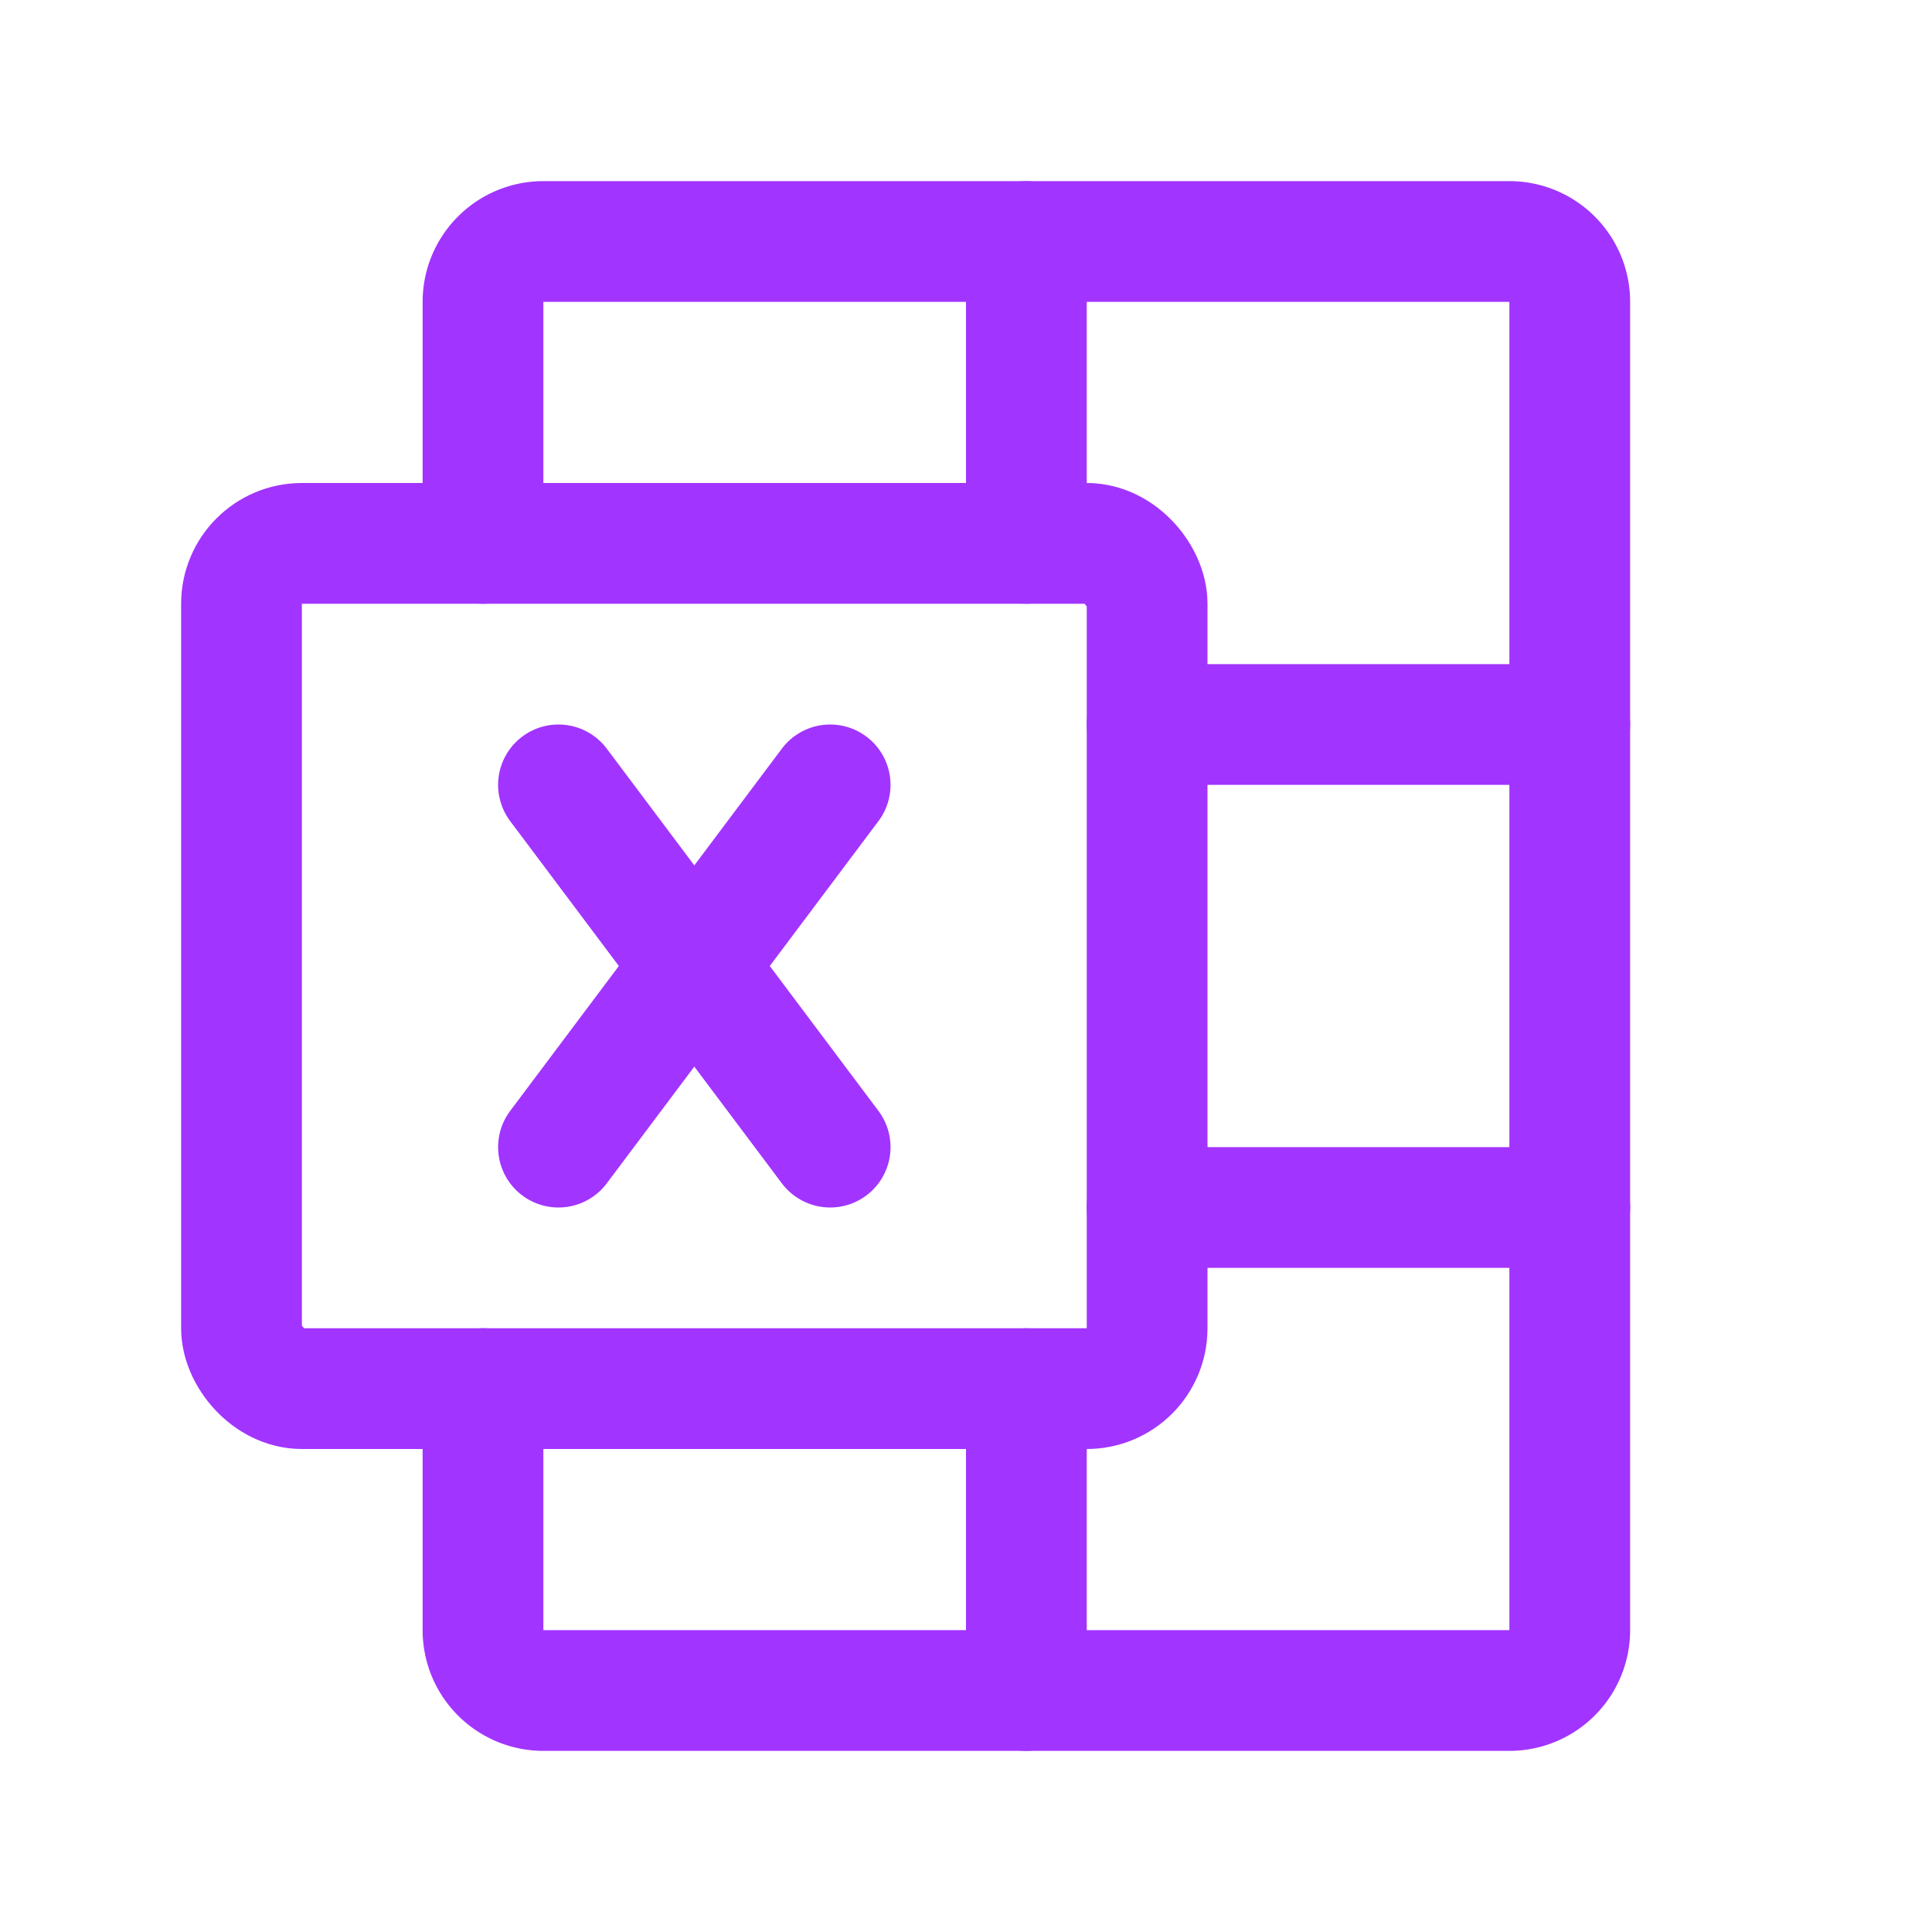
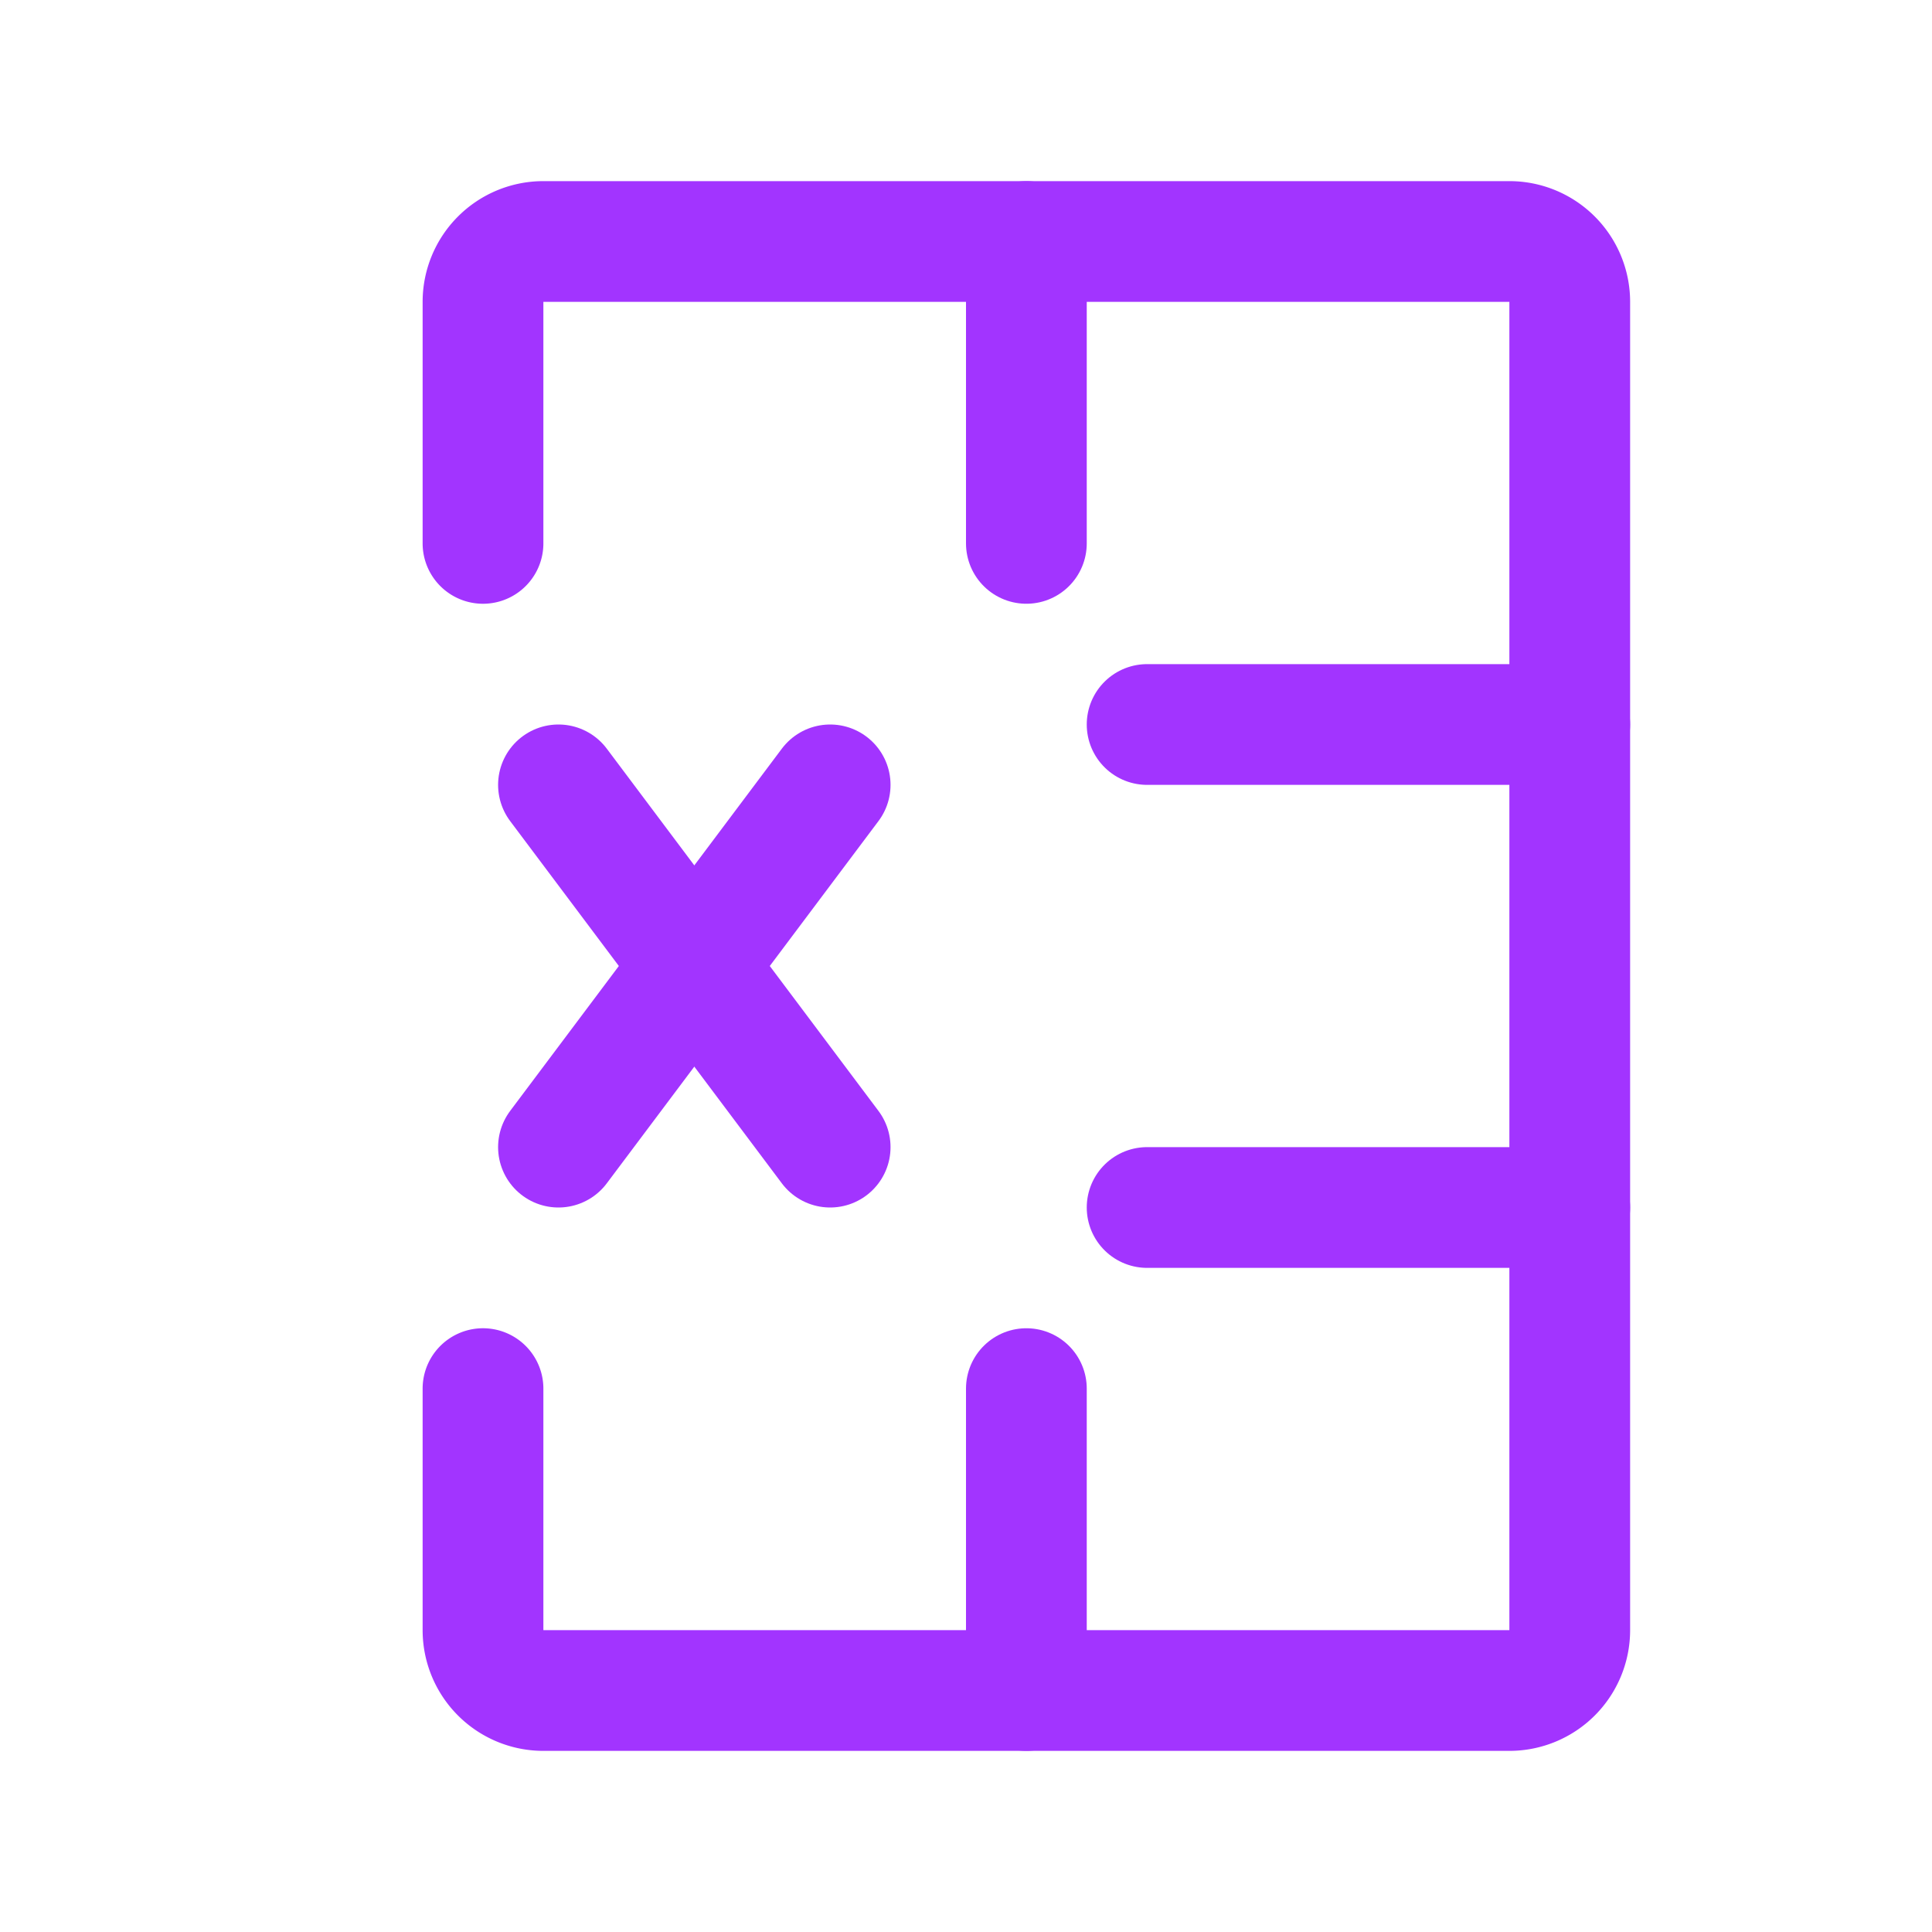
<svg xmlns="http://www.w3.org/2000/svg" viewBox="0 0 256 256">
  <rect fill="none" height="256" width="256" />
  <line fill="none" stroke="#a234ff" stroke-linecap="round" stroke-linejoin="round" stroke-width="16px" x1="152" x2="208" y1="96" y2="96" original-stroke="#000000" />
  <line fill="none" stroke="#a234ff" stroke-linecap="round" stroke-linejoin="round" stroke-width="16px" x1="152" x2="208" y1="160" y2="160" original-stroke="#000000" />
  <path d="M64,72V40a8,8,0,0,1,8-8H200a8,8,0,0,1,8,8V216a8,8,0,0,1-8,8H72a8,8,0,0,1-8-8V184" fill="none" stroke="#a234ff" stroke-linecap="round" stroke-linejoin="round" stroke-width="16px" original-stroke="#000000" />
  <line fill="none" stroke="#a234ff" stroke-linecap="round" stroke-linejoin="round" stroke-width="16px" x1="136" x2="136" y1="184" y2="224" original-stroke="#000000" />
  <line fill="none" stroke="#a234ff" stroke-linecap="round" stroke-linejoin="round" stroke-width="16px" x1="136" x2="136" y1="32" y2="72" original-stroke="#000000" />
-   <rect fill="none" height="112" rx="8" stroke="#a234ff" stroke-linecap="round" stroke-linejoin="round" stroke-width="16px" width="120" x="32" y="72" original-stroke="#000000" />
  <line fill="none" stroke="#a234ff" stroke-linecap="round" stroke-linejoin="round" stroke-width="16px" x1="74" x2="110" y1="104" y2="152" original-stroke="#000000" />
  <line fill="none" stroke="#a234ff" stroke-linecap="round" stroke-linejoin="round" stroke-width="16px" x1="110" x2="74" y1="104" y2="152" original-stroke="#000000" />
</svg>